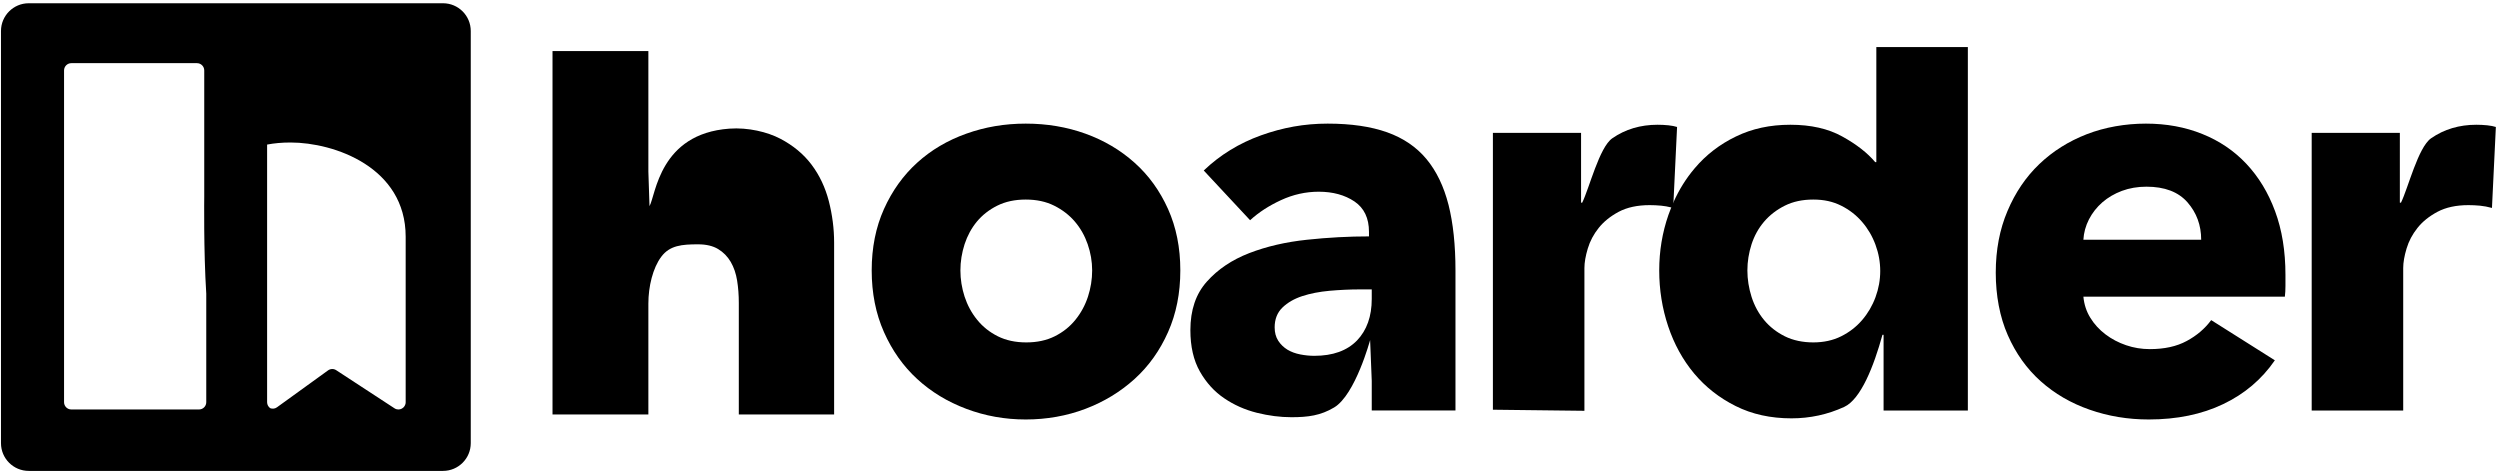
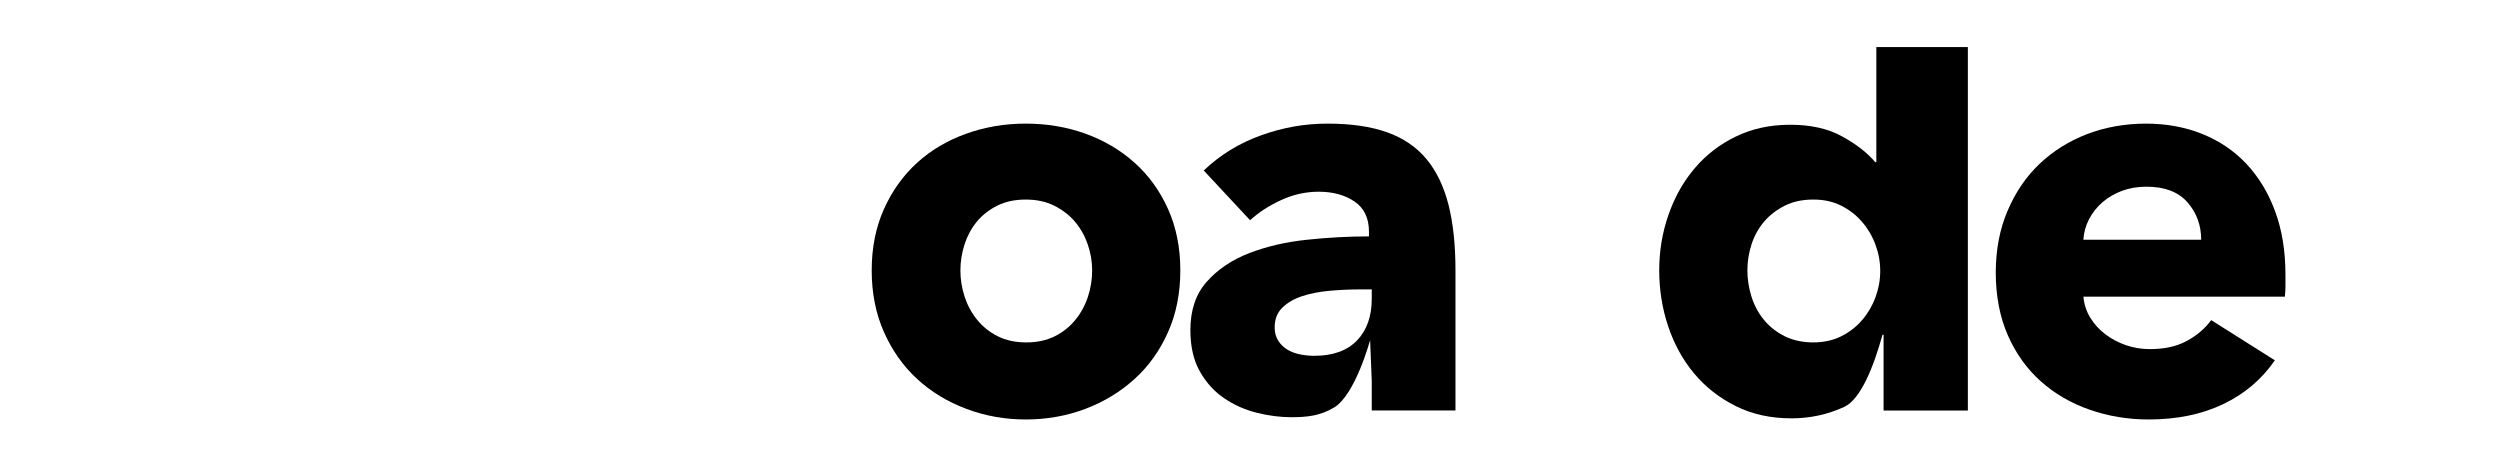
<svg xmlns="http://www.w3.org/2000/svg" width="100%" height="100%" viewBox="0 0 507 96" version="1.1" xml:space="preserve" style="fill-rule:evenodd;clip-rule:evenodd;stroke-linejoin:round;stroke-miterlimit:2;">
  <g transform="matrix(1,0,0,1,-173,-247)">
-     <path d="M341.09,287.81C340.37,285.02 339.2,282.54 337.58,280.39C335.96,278.24 333.84,276.49 331.24,275.13C328.64,273.77 324.74,272.81 320.91,273.09C306.74,274.12 306,286.54 304.72,288.81L304.49,281.81L304.49,257.35L285.05,257.35L285.05,331.05L304.49,331.05L304.49,308.55C304.49,305.15 305.38,301.35 307.12,299.05C308.85,296.75 311.32,296.55 314.57,296.55C316.23,296.55 317.58,296.87 318.64,297.51C319.7,298.15 320.55,299.02 321.19,300.11C321.83,301.21 322.26,302.47 322.49,303.91C322.72,305.34 322.83,306.85 322.83,308.43L322.83,331.05L342.16,331.05L342.16,296.18C342.16,293.39 341.8,290.6 341.09,287.81Z" style="fill-rule:nonzero;" />
    <path d="M409.88,289.39C408.22,285.7 405.96,282.56 403.09,280C400.22,277.43 396.9,275.47 393.13,274.11C389.35,272.75 385.32,272.07 381.02,272.07C376.72,272.07 372.77,272.75 368.96,274.11C365.15,275.47 361.83,277.43 359,280C356.17,282.56 353.93,285.7 352.27,289.39C350.61,293.09 349.78,297.24 349.78,301.84C349.78,306.44 350.61,310.62 352.27,314.35C353.93,318.09 356.17,321.26 359,323.86C361.83,326.46 365.15,328.48 368.96,329.91C372.77,331.35 376.79,332.07 381.02,332.07C385.25,332.07 389.35,331.35 393.13,329.91C396.9,328.48 400.22,326.46 403.09,323.86C405.96,321.26 408.22,318.09 409.88,314.35C411.54,310.62 412.37,306.45 412.37,301.84C412.37,297.23 411.54,293.09 409.88,289.39ZM393.64,307.16C393.07,308.9 392.22,310.47 391.09,311.86C389.96,313.26 388.56,314.37 386.9,315.2C385.24,316.03 383.32,316.44 381.13,316.44C378.94,316.44 377.02,316.03 375.36,315.2C373.7,314.37 372.3,313.26 371.17,311.86C370.04,310.47 369.19,308.9 368.62,307.16C368.06,305.43 367.77,303.65 367.77,301.84C367.77,300.03 368.06,298.26 368.62,296.52C369.19,294.79 370.02,293.26 371.11,291.94C372.21,290.62 373.58,289.54 375.24,288.71C376.9,287.88 378.83,287.47 381.02,287.47C383.21,287.47 385.13,287.88 386.79,288.71C388.45,289.54 389.85,290.62 390.98,291.94C392.11,293.26 392.98,294.79 393.58,296.52C394.18,298.26 394.49,300.03 394.49,301.84C394.49,303.65 394.2,305.43 393.64,307.16Z" style="fill-rule:nonzero;" />
    <path d="M466.76,288.54C465.81,284.81 464.32,281.71 462.29,279.26C460.25,276.81 457.59,275 454.31,273.83C451.02,272.66 447.01,272.07 442.25,272.07C437.49,272.07 433.14,272.87 428.73,274.45C424.31,276.04 420.44,278.41 417.12,281.58L426.52,291.66C428.25,290.07 430.35,288.71 432.8,287.58C435.25,286.45 437.8,285.88 440.44,285.88C443.31,285.88 445.72,286.54 447.69,287.86C449.65,289.19 450.63,291.24 450.63,294.03L450.63,294.94C446.55,294.94 442.37,295.16 438.06,295.62C433.76,296.07 429.86,296.98 426.35,298.33C422.84,299.69 419.97,301.62 417.75,304.11C415.52,306.6 414.41,309.88 414.41,313.95C414.41,317.28 415.05,320.07 416.33,322.33C417.61,324.59 419.26,326.41 421.26,327.76C423.25,329.12 425.46,330.1 427.88,330.71C430.29,331.31 432.63,331.61 434.89,331.61C438.29,331.61 440.82,331.27 443.55,329.64C447.87,327.07 450.86,315.96 450.86,315.96L451.19,324.24L451.19,330.24L468.17,330.24L468.17,301.83C468.17,296.7 467.7,292.27 466.76,288.53L466.76,288.54ZM451.19,307.62C451.19,311.16 450.19,313.97 448.2,316.05C446.19,318.12 443.31,319.16 439.54,319.16C438.63,319.16 437.69,319.07 436.71,318.88C435.72,318.69 434.86,318.37 434.1,317.92C433.35,317.46 432.72,316.86 432.23,316.11C431.74,315.35 431.5,314.45 431.5,313.39C431.5,311.73 432.03,310.39 433.08,309.37C434.14,308.35 435.48,307.58 437.1,307.05C438.72,306.52 440.57,306.16 442.65,305.97C444.72,305.79 446.78,305.69 448.82,305.69L451.19,305.69L451.19,307.62Z" style="fill-rule:nonzero;" />
-     <path d="M511.36,272.41C510.64,272.34 509.9,272.3 509.15,272.3C505.68,272.3 502.62,273.21 499.98,275.04C497.34,276.86 495.3,285.22 493.87,288.1L493.64,288.1L493.64,273.95L475.76,273.95L475.76,330.09L494.32,330.31L494.32,301.36C494.32,300.23 494.55,298.91 495,297.41C495.45,295.9 496.19,294.51 497.21,293.23C498.23,291.95 499.58,290.86 501.28,289.95C502.98,289.05 505.07,288.6 507.56,288.6C508.32,288.6 509.09,288.64 509.88,288.71C510.55,288.78 511.24,288.89 511.93,289.07C512.06,289.1 512.19,289.13 512.32,289.17L512.38,288.01L513.11,272.75C512.66,272.6 512.07,272.49 511.36,272.41Z" style="fill-rule:nonzero;" />
    <path d="M553.52,256.55L553.52,279.88L553.29,279.88C551.71,278 549.48,276.26 546.61,274.68C543.75,273.09 540.24,272.3 536.09,272.3C531.94,272.3 528.33,273.09 525.05,274.68C521.77,276.26 518.98,278.41 516.68,281.13C514.94,283.18 513.51,285.47 512.38,288.01C512.22,288.36 512.07,288.71 511.93,289.07C511.73,289.56 511.54,290.07 511.36,290.58C510.11,294.17 509.49,297.92 509.49,301.84C509.49,305.76 510.09,309.54 511.3,313.16C512.51,316.78 514.26,319.97 516.56,322.73C518.86,325.48 521.67,327.69 525,329.35C528.31,331.01 532.09,331.84 536.31,331.84C540.09,331.84 543.65,331.06 547.01,329.52C550.37,327.97 553.01,321.28 554.76,314.9L554.99,314.9L554.99,330.25L572.08,330.25L572.08,256.55L553.52,256.55ZM553.35,307.28C552.71,309.01 551.8,310.56 550.63,311.92C549.46,313.28 548.05,314.37 546.39,315.2C544.73,316.03 542.84,316.44 540.73,316.44C538.62,316.44 536.62,316.03 534.96,315.2C533.3,314.37 531.9,313.28 530.77,311.92C529.64,310.56 528.79,308.99 528.22,307.22C527.66,305.45 527.37,303.65 527.37,301.84C527.37,300.03 527.66,298.26 528.22,296.52C528.79,294.79 529.64,293.26 530.77,291.94C531.9,290.62 533.3,289.54 534.96,288.71C536.62,287.88 538.54,287.47 540.73,287.47C542.92,287.47 544.73,287.88 546.39,288.71C548.05,289.54 549.46,290.64 550.63,292C551.8,293.35 552.71,294.9 553.35,296.64C553.99,298.37 554.31,300.15 554.31,301.96C554.31,303.77 553.99,305.54 553.35,307.28Z" style="fill-rule:nonzero;" />
    <path d="M634.39,289.84C633,286.07 631.05,282.87 628.56,280.22C626.07,277.58 623.09,275.56 619.62,274.17C616.15,272.77 612.34,272.07 608.19,272.07C604.04,272.07 599.89,272.79 596.19,274.22C592.49,275.66 589.29,277.68 586.57,280.28C583.85,282.88 581.7,286.05 580.12,289.79C578.53,293.52 577.74,297.69 577.74,302.3C577.74,306.91 578.55,311.28 580.18,314.97C581.8,318.67 584.02,321.78 586.85,324.31C589.68,326.84 592.98,328.76 596.76,330.08C600.53,331.4 604.53,332.07 608.76,332.07C614.49,332.07 619.53,331.03 623.87,328.95C628.21,326.88 631.69,323.92 634.34,320.07L621.43,311.92C620.15,313.65 618.49,315.07 616.45,316.16C614.42,317.26 611.93,317.8 608.98,317.8C607.32,317.8 605.72,317.54 604.17,317.01C602.62,316.48 601.23,315.75 599.98,314.8C598.74,313.86 597.72,312.75 596.93,311.46C596.13,310.18 595.66,308.75 595.51,307.16L636.37,307.16C636.45,306.48 636.49,305.77 636.49,305.01L636.49,302.75C636.49,297.92 635.79,293.62 634.39,289.84ZM595.51,295.62C595.59,294.19 595.97,292.81 596.64,291.49C597.32,290.17 598.23,289.02 599.36,288.03C600.49,287.05 601.81,286.28 603.32,285.71C604.83,285.15 606.49,284.86 608.3,284.86C612,284.86 614.77,285.92 616.62,288.03C618.47,290.15 619.4,292.67 619.4,295.62L595.51,295.62Z" style="fill-rule:nonzero;" />
-     <path d="M677.4,272.41C676.69,272.34 675.95,272.3 675.2,272.3C671.73,272.3 668.67,273.21 666.03,275.04C663.39,276.86 661.35,285.22 659.92,288.1L659.69,288.1L659.69,273.95L641.81,273.95L641.81,330.25L660.37,330.25L660.37,301.36C660.37,300.23 660.6,298.91 661.05,297.41C661.5,295.9 662.24,294.51 663.26,293.23C664.27,291.95 665.63,290.86 667.33,289.95C669.03,289.05 671.12,288.6 673.61,288.6C674.37,288.6 675.14,288.64 675.93,288.71C676.73,288.79 677.54,288.94 678.37,289.17L679.16,272.75C678.71,272.6 678.12,272.49 677.4,272.41Z" style="fill-rule:nonzero;" />
  </g>
  <g transform="matrix(1,0,0,1,-173,-247)">
-     <path d="M262.84,247.66L178.83,247.66C175.72,247.66 173.2,250.18 173.2,253.29L173.2,336.87C173.2,339.98 175.72,342.5 178.83,342.5L262.84,342.5C265.95,342.5 268.47,339.98 268.47,336.87L268.47,253.29C268.47,250.18 265.95,247.66 262.84,247.66ZM214.83,328.57C214.83,329.38 214.17,330.04 213.36,330.04L187.46,330.04C186.65,330.04 185.99,329.38 185.99,328.57L185.99,261.28C185.99,260.47 186.65,259.81 187.46,259.81L212.95,259.81C213.76,259.81 214.42,260.47 214.42,261.28L214.42,286.89C214.42,286.89 214.28,297.91 214.83,306.56L214.83,328.57ZM255.27,328.57C255.27,329.74 253.97,330.44 253,329.8L241.19,322.08C240.68,321.74 240.02,321.76 239.52,322.12L229.17,329.6C228.74,329.92 228.23,329.94 227.8,329.78C227.42,329.51 227.17,329.07 227.17,328.57L227.17,276.32C228.57,276.05 230.13,275.9 231.93,275.9C240.77,275.9 255.27,280.9 255.27,295L255.27,328.57Z" style="fill-rule:nonzero;" />
-   </g>
+     </g>
</svg>